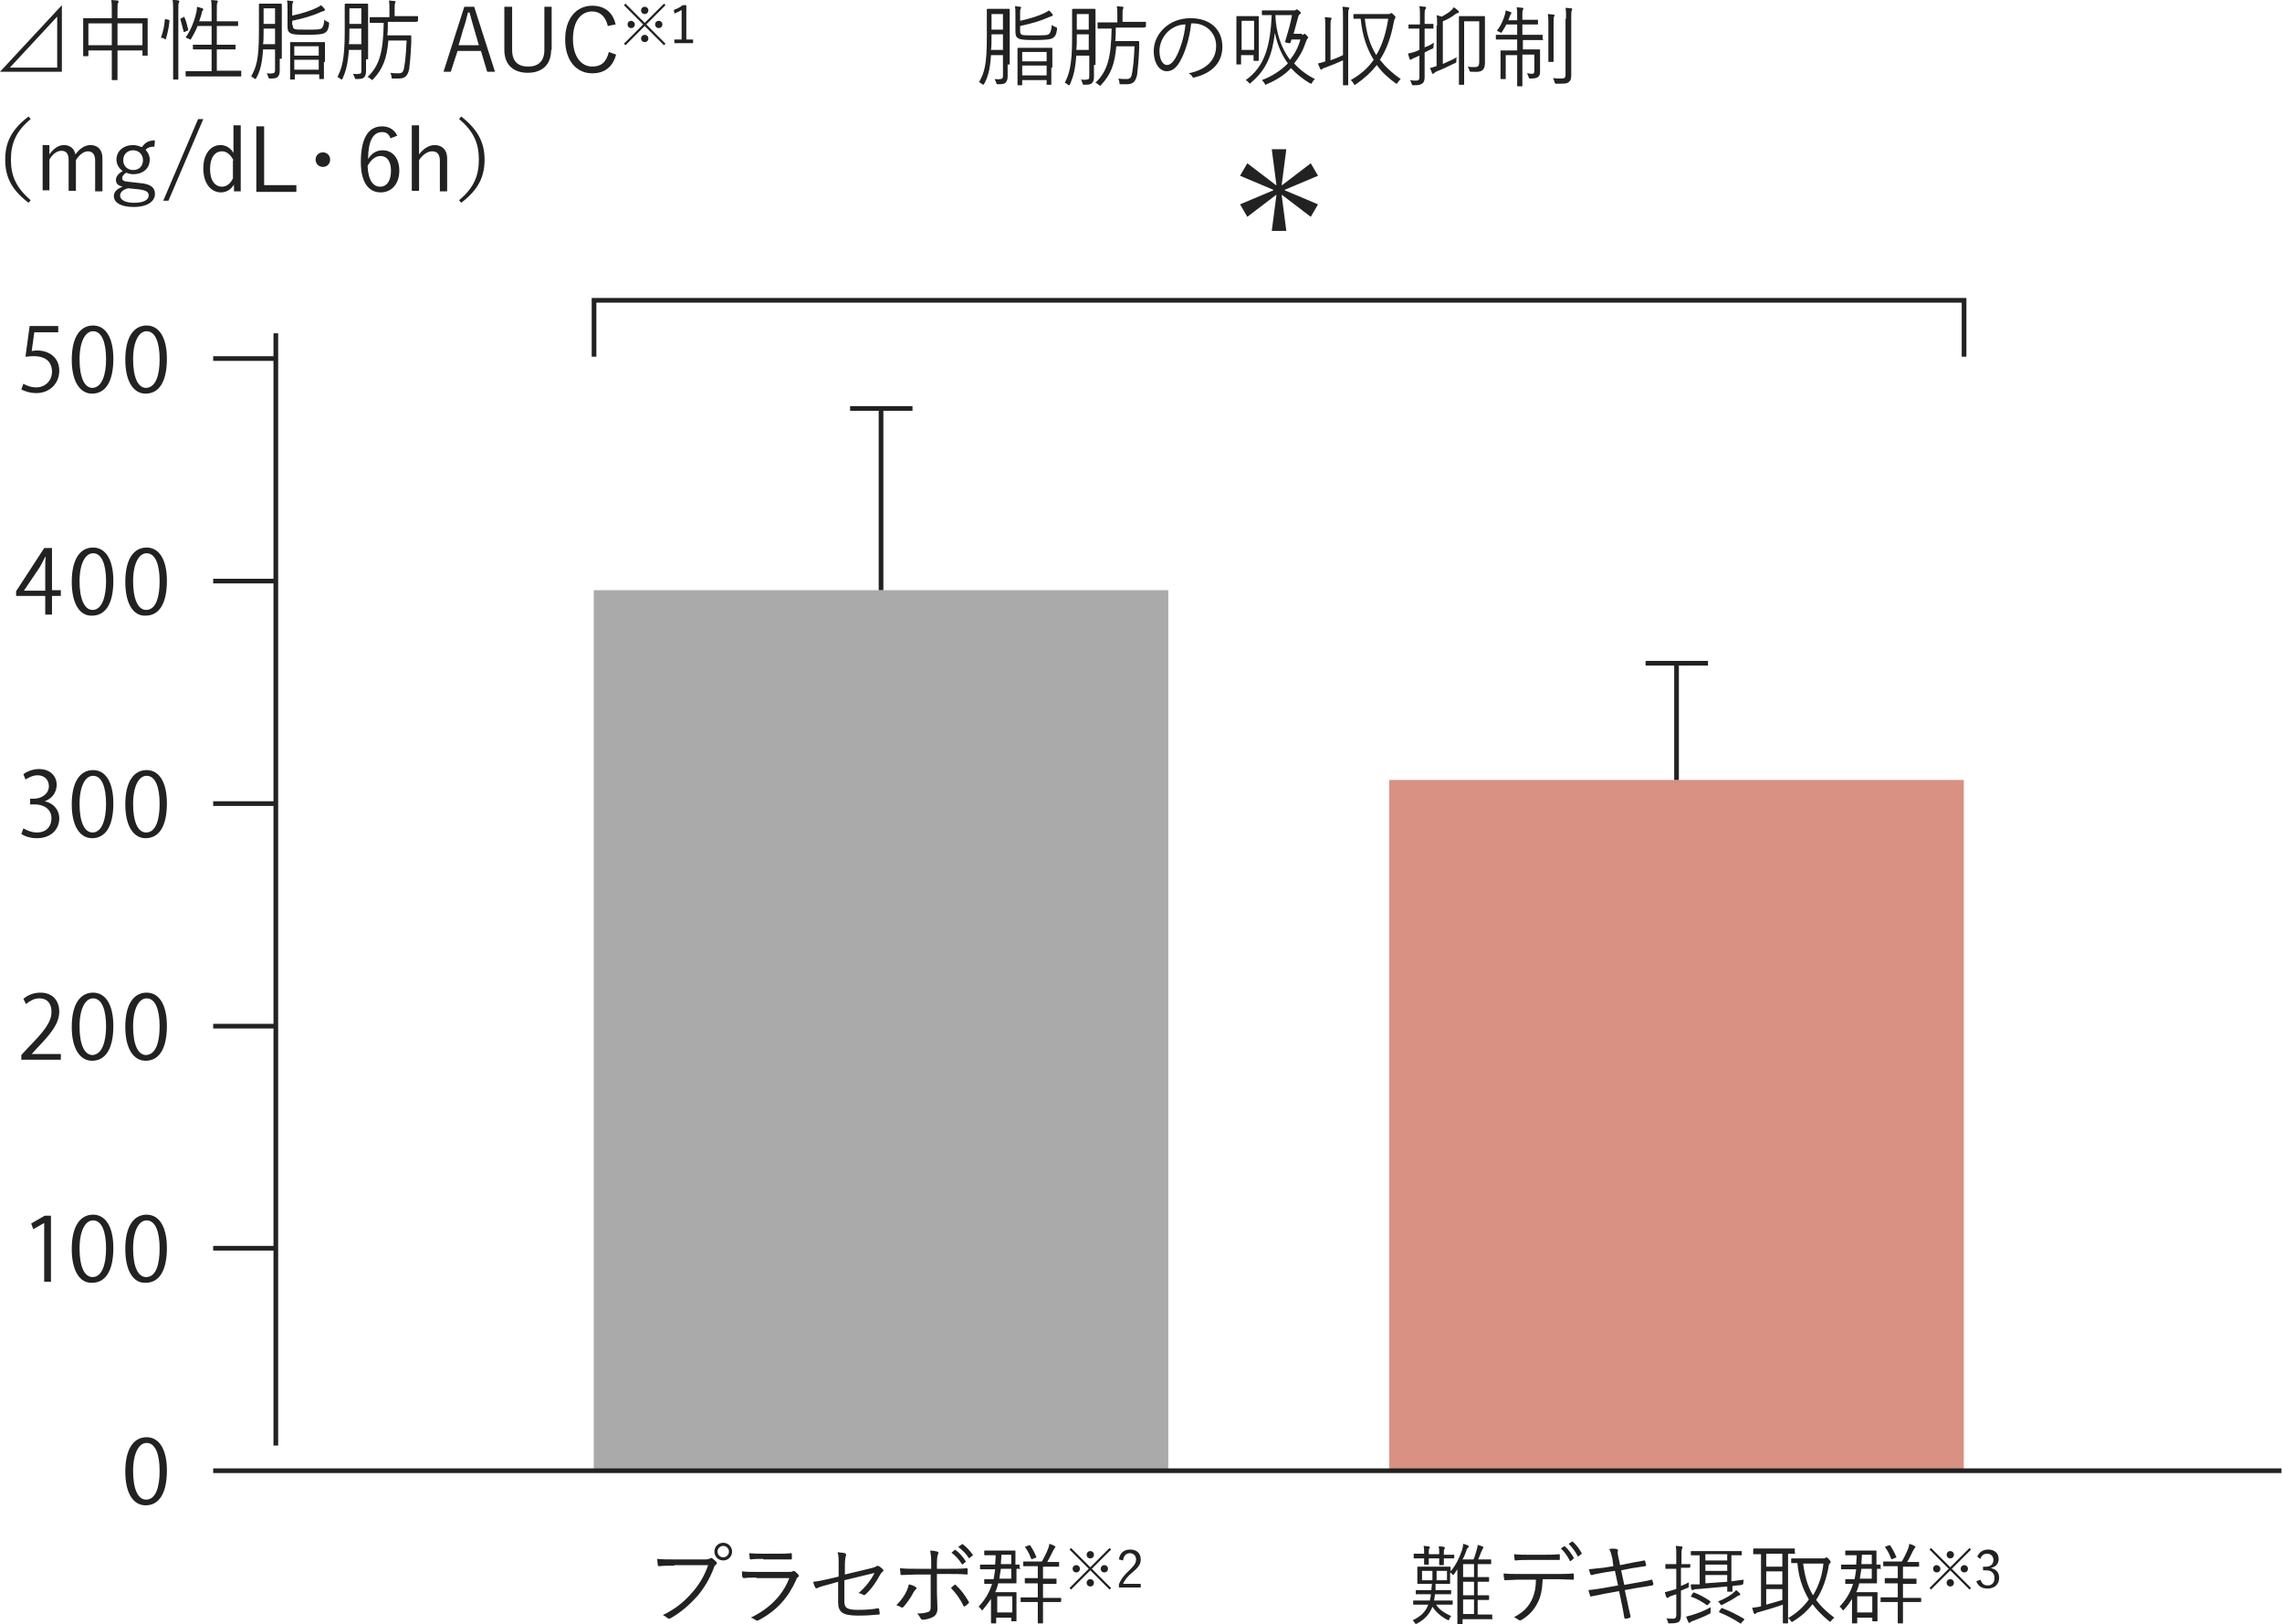
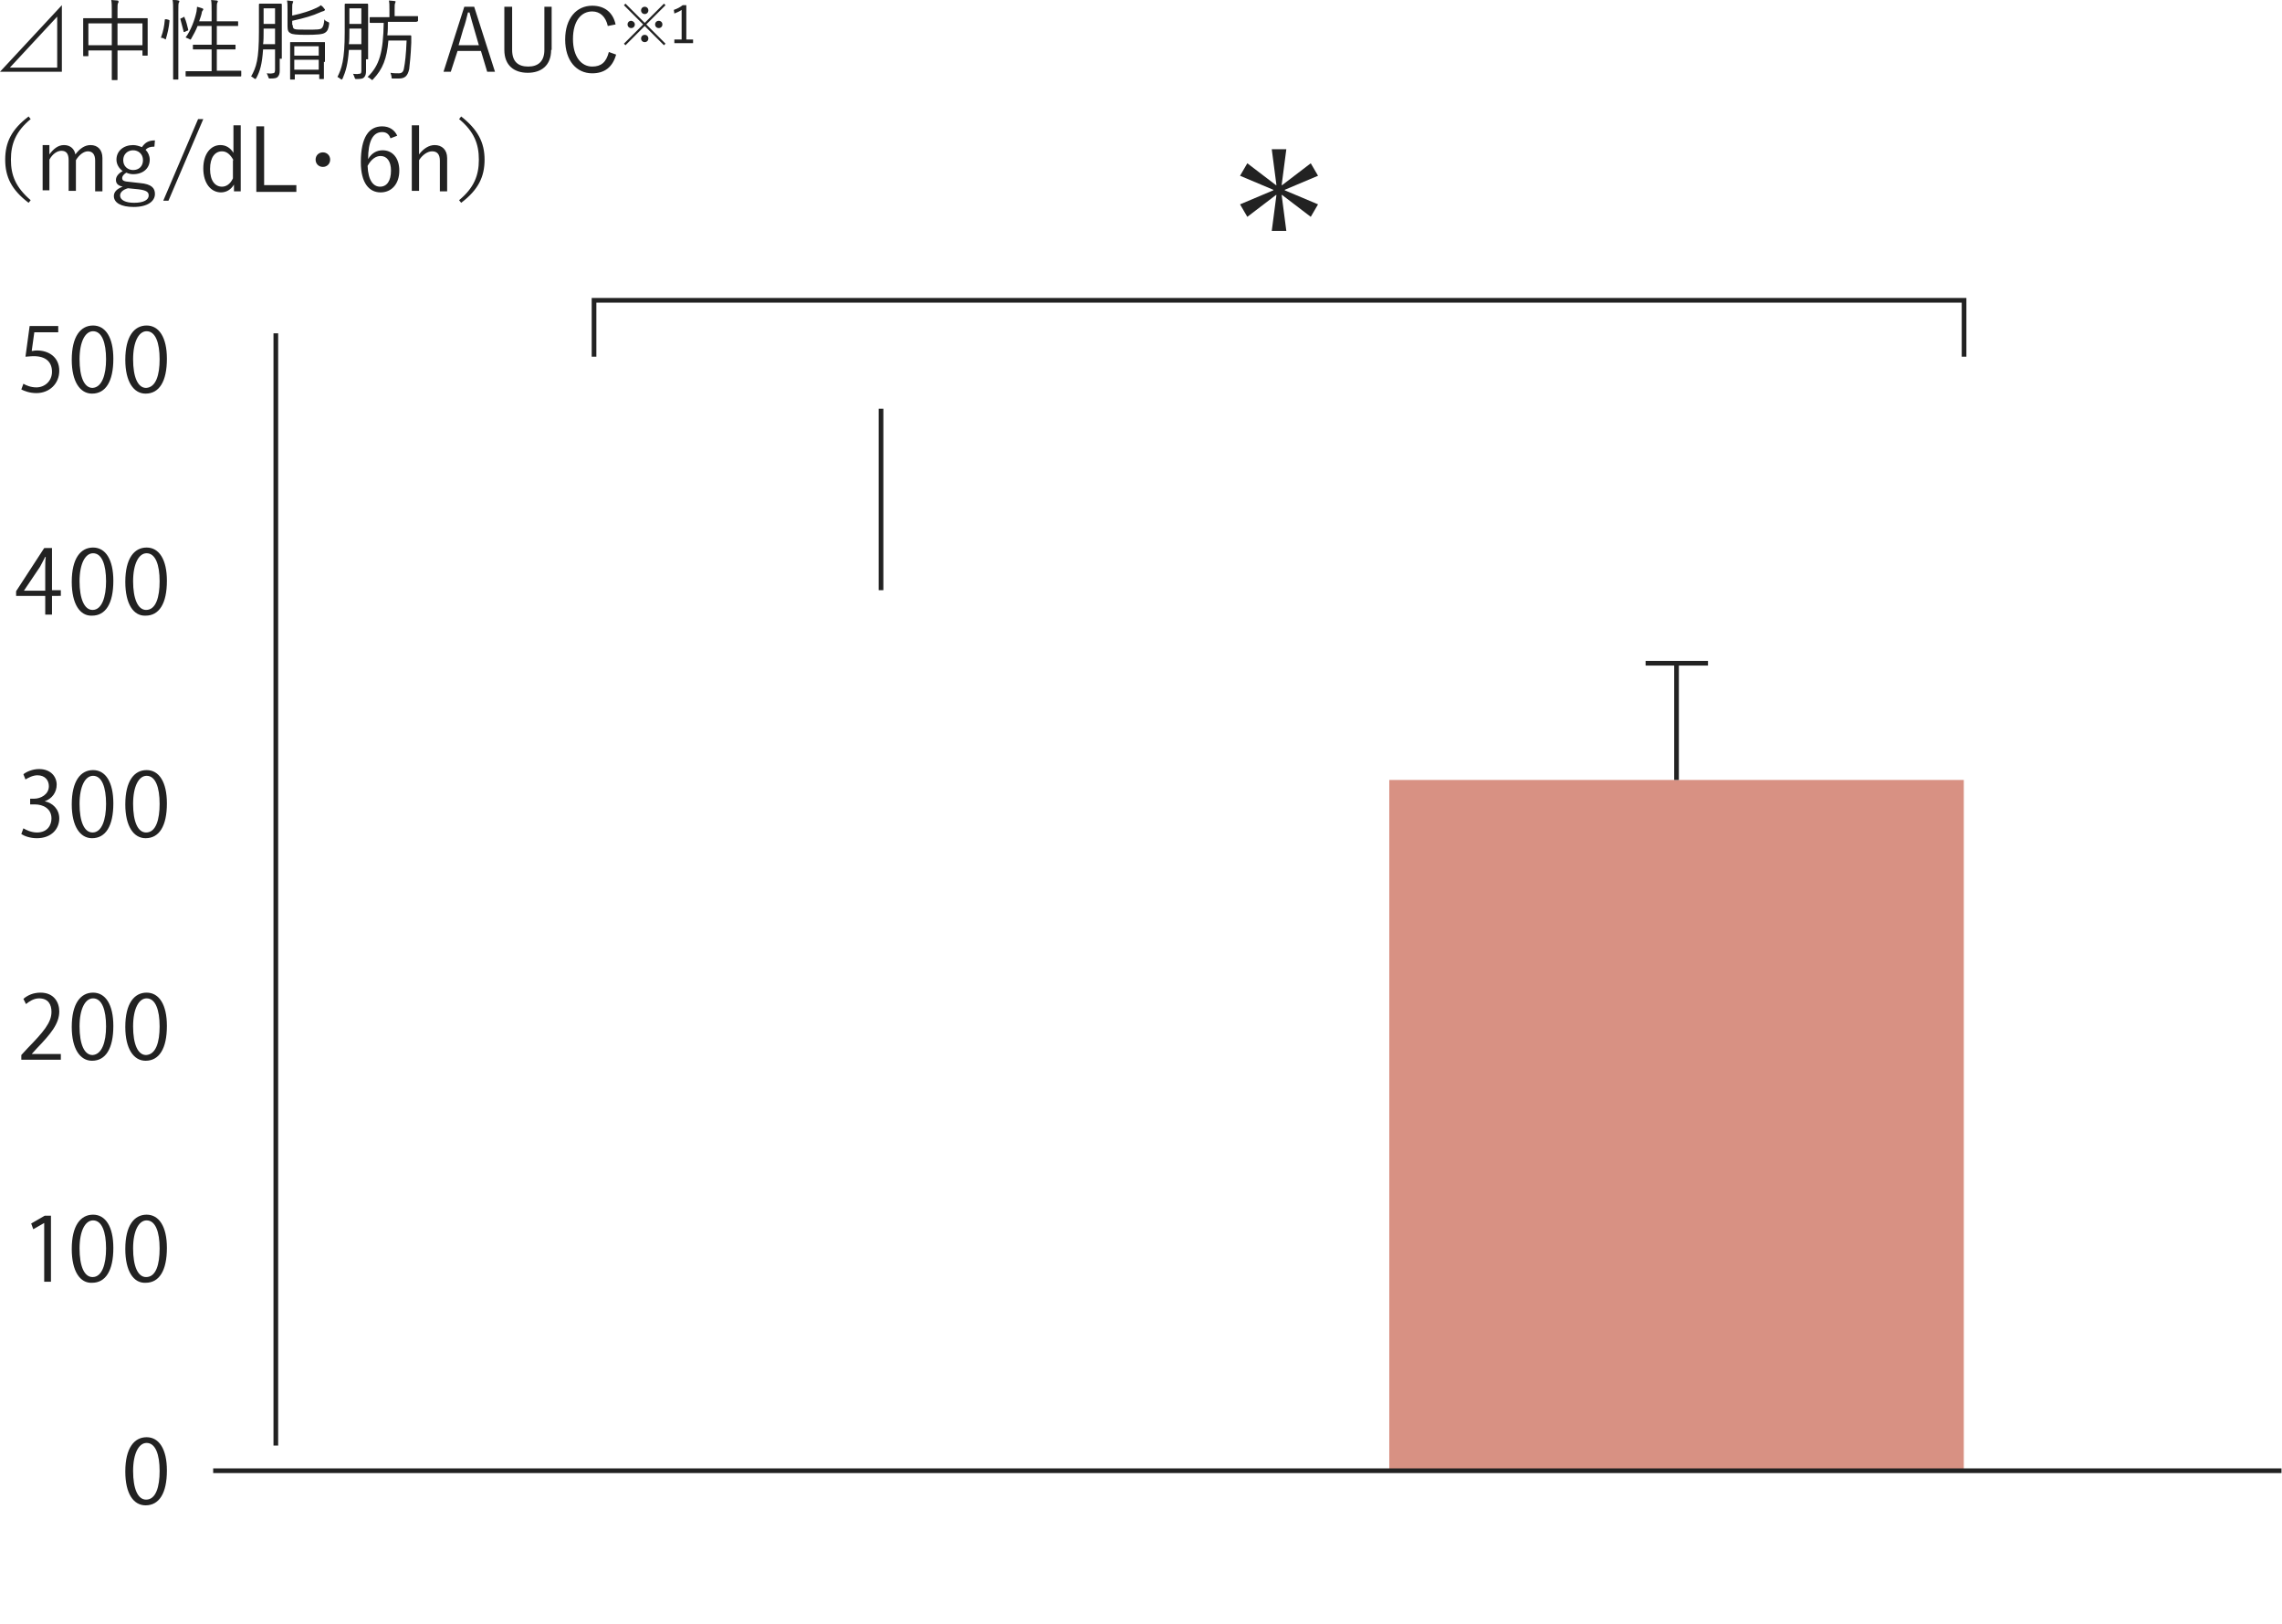
<svg xmlns="http://www.w3.org/2000/svg" viewBox="0 0 438.9 312.4">
-   <path d="M114.2 113.5h110.5v169.4H114.2z" fill="#aaa" />
  <path d="M267.2 150h110.5v132.8H267.2z" fill="#d89183" />
  <path d="M0 13.8L11.9 1v12.8H0zm11-.8V3.2L1.9 13H11zm17.4-5.6v3.2c0 .1 0 .1-.1.1h-.8c-.1 0-.1 0-.1-.1v-.9h-4.8v5.6c0 .1 0 .1-.1.1h-.9c-.1 0-.1 0-.1-.1V9.7H17v1c0 .1 0 .1-.1.1h-.8c-.1 0-.1 0-.1-.1V3.6c0-.1 0-.1.1-.1h5.4V2.2c0-1.1 0-1.6-.1-2.2.4 0 .8.1 1.2.1.1 0 .2.1.2.2s0 .2-.1.3c-.1.2-.1.6-.1 1.5v1.4h5.7c.1 0 .1 0 .1.1v3.8zm-6.9-2.9H17v4.2h4.5V4.5zm5.9 0h-4.8v4.2h4.8V4.5zm5-.7c.2.1.2.1.2.2-.1 1.3-.4 2.5-.7 3.5 0 .1-.1.1-.2 0l-.4-.2c-.3 0-.4 0-.3-.2.4-1.1.6-2.1.7-3.3 0-.1 0-.1.3-.1l.4.1zm.9-1.5c0-1.2 0-1.7-.1-2.3.4 0 .8 0 1.1.1.1 0 .2.1.2.1 0 .1 0 .2-.1.3-.1.2-.1.6-.1 1.8v12.9c0 .1 0 .1-.1.1h-.8c-.1 0-.1 0-.1-.1V2.3zm2 1c.1-.1.2-.1.2.1.3.6.5 1.5.7 2.3 0 .1 0 .2-.2.2l-.4.2c-.2.1-.3.1-.3-.1-.2-.8-.4-1.6-.6-2.3-.1-.1 0-.1.2-.2l.4-.2zm11.1 11.2c0 .1 0 .2-.1.2H35.8c-.1 0-.1 0-.1-.2v-.7c0-.1 0-.1.1-.1h4.9V9.5h-3.5c-.1 0-.1 0-.1-.1v-.7c0-.1 0-.1.1-.1h3.5V5H38c-.3.8-.8 1.7-1.2 2.4-.1.2-.1.2-.2.2s-.1 0-.2-.1c-.2-.1-.5-.2-.7-.3 1-1.3 1.8-3.5 2.1-5 0-.2.1-.6.1-.9.4.1.7.2 1 .3.2.1.2.1.2.2S39 2 39 2c-.1.1-.2.3-.2.5-.1.5-.3 1-.5 1.6h2.4V2.3c0-1.2 0-1.7-.1-2.3.4 0 .8.1 1.1.1.1 0 .2.1.2.1 0 .1 0 .2-.1.3-.1.2-.1.6-.1 1.8v1.8h4c.1 0 .1 0 .1.1v.7c0 .1 0 .1-.1.1h-4v3.6h3.5c.1 0 .1 0 .1.1v.7c0 .1 0 .1-.1.1h-3.5v4.1h4.6c.1 0 .1 0 .1.1v.8zm7.4-3.2v2.3c0 .5-.1.9-.4 1.2-.2.2-.5.3-1.4.3-.3 0-.3 0-.4-.3-.1-.3-.2-.5-.3-.7.4 0 .7.1 1.1 0 .4 0 .5-.2.5-.7V9.5h-2.3c-.2 2.9-.6 4.2-1.3 5.5-.1.1-.1.2-.2.2 0 0-.1-.1-.2-.1-.2-.2-.4-.3-.6-.4 1-1.8 1.5-3.2 1.5-8.6V.9c0-.1 0-.2.2-.2h4c.1 0 .2 0 .2.2v10.4zm-.9-5.8h-2.2V6c0 1 0 1.8-.1 2.5h2.3v-3zm0-3.9h-2.2v3h2.2v-3zm3.4 3.2c0 .5.1.7.4.8.3.1.9.1 2.3.1 2 0 2.6 0 2.9-.3.3-.3.4-.8.5-1.7.1.3.4.4.6.5.3.1.3.1.3.4-.1.9-.3 1.4-.8 1.7-.4.3-1.6.4-3.6.4-1.9 0-2.7-.1-3-.3-.4-.2-.6-.5-.6-1.3V1.9c0-.8 0-1.4-.1-1.8.4 0 .7.1 1 .1.2 0 .2.1.2.1 0 .1-.1.2-.1.3-.1.2-.1.4-.1 1.2V3c1.9-.4 3.7-1 4.7-1.5.4-.2.6-.3.8-.5.3.2.5.4.7.7.1.1.1.1.1.2s-.1.1-.2.2c-.2.1-.4.1-.8.3-1.3.6-3 1.1-5.3 1.6v.8zm6 7.1v3.2c0 .1 0 .1-.1.1h-.7c-.1 0-.1 0-.1-.1v-.8h-4.7v.9c0 .1 0 .1-.1.1h-.7c-.1 0-.1 0-.1-.1v-7c0-.1 0-.1.1-.1h6.5c.1 0 .1 0 .1.1v3.7zm-1-3h-4.7v1.8h4.7V8.9zm0 2.6h-4.7v1.9h4.7v-1.9zm9.1-.1v2.3c0 .5-.1.9-.4 1.2-.2.2-.5.3-1.4.3-.3 0-.3 0-.4-.3-.1-.3-.2-.5-.3-.7.4 0 .7.1 1.1 0 .4 0 .5-.1.5-.6v-4h-2.4c-.2 2.8-.6 4.1-1.2 5.5-.1.1-.1.2-.2.2s-.1-.1-.2-.1c-.2-.2-.4-.3-.6-.4.8-1.6 1.4-3.2 1.4-8.6V.9c0-.1 0-.2.2-.2h4.1c.1 0 .2 0 .2.2v10.5zm-.9-5.9h-2.3V6c0 1 0 1.8-.1 2.5h2.4v-3zm0-3.9h-2.3v3h2.3v-3zm10.7 2.5c0 .1 0 .1-.1.1h-5.5c0 .9 0 1.8-.1 2.6h4.4c.1 0 .2 0 .2.2v1.2c-.1 2.6-.3 4.1-.4 5.1-.3 1.3-.8 1.8-2 1.8h-1.1c-.3 0-.3 0-.3-.4-.1-.3-.1-.5-.2-.7.5.1 1.2.1 1.6.1.6 0 .9-.3 1-1 .2-1 .4-2.6.5-5.3h-3.5c-.3 3.5-1.1 5.5-2.9 7.4l-.2.2c-.1 0-.1-.1-.3-.2-.2-.2-.4-.3-.6-.4 2.3-2.2 3-4.8 3.1-10.4h-2.5c-.1 0-.2 0-.2-.1v-.9c0-.1 0-.1.2-.1h3.6V1.9c0-.9 0-1.3-.1-1.8.4 0 .8.1 1.1.1.1 0 .2.1.2.1 0 .1-.1.2-.1.3-.1.2-.1.5-.1 1.2v1.3h4.4c.1 0 .1 0 .1.1v.9zm15 9.7h-1.5l-1.2-4H88l-1.3 4h-1.4l4-12.5h1.9l4 12.5zm-4-8.2c-.3-1.1-.6-2-.9-3.2H90c-.3 1.2-.5 2.1-.9 3.2l-.9 3.1h3.9l-.9-3.1zm14.8 4c0 3-1.9 4.4-4.5 4.4S97 12.6 97 9.6V1.3h1.5v8.3c0 2.3 1.2 3.2 3.1 3.2s3.1-1 3.1-3.2V1.3h1.4v8.3zM116.9 5c-.4-1.8-1.5-2.8-3-2.8-2.1 0-3.7 1.8-3.7 5.3 0 3.4 1.6 5.3 3.7 5.3 1.7 0 2.7-.8 3.2-2.8l1.4.5c-.7 2.5-2.3 3.6-4.6 3.6-3 0-5.2-2.4-5.2-6.5s2.2-6.5 5.2-6.5c2.4 0 4 1.3 4.5 3.6l-1.5.3zM128 8.4l-.3.3L124 5l-3.7 3.7-.3-.3 3.7-3.7L120 1l.3-.3 3.7 3.7 3.7-3.7.3.3-3.7 3.7 3.7 3.7zm-5.9-3.7c0 .4-.3.7-.7.7-.4 0-.7-.3-.7-.7 0-.4.3-.7.7-.7.3 0 .7.3.7.7zm2.6-2.7c0 .4-.3.7-.7.7s-.7-.3-.7-.7.3-.7.7-.7.7.3.7.7zm0 5.4c0 .4-.3.7-.7.7s-.7-.3-.7-.7.3-.7.7-.7.7.3.7.7zm2.7-2.7c0 .4-.3.7-.7.7-.4 0-.7-.3-.7-.7 0-.4.3-.7.7-.7.4 0 .7.3.7.7zm4.6 2.9h1.3v.7h-3.6v-.7h1.4V1.9c-.4.3-.9.5-1.4.7l-.1-.7c.6-.2 1.2-.5 1.7-.9h.7v6.6zM5.9 22.9c-2.9 2.4-3.8 4.8-3.8 7.8S3 36 5.9 38.5l-.4.5C2.2 36.5 1 34 1 30.7c0-3.3 1.2-5.8 4.5-8.3l.4.5zm3.6 6.8c.8-1.1 1.7-1.8 2.8-1.8 1.2 0 2 .7 2.2 1.8.8-1.1 1.8-1.8 2.9-1.8 1.4 0 2.3.9 2.3 2.5v6.4h-1.4v-5.9c0-1.2-.5-1.8-1.4-1.8-.8 0-1.7.7-2.3 1.7v5.9h-1.4v-5.9c0-1.3-.5-1.8-1.4-1.8-.8 0-1.7.6-2.3 1.7v5.9H8.2v-8.7h1.3v1.8zm20.2-1.5c-.9 0-1.3.2-1.7.6.5.5.8 1.2.8 1.9 0 1.7-1.3 2.8-3.2 2.8-.4 0-.9-.1-1.3-.3-.5.3-.8.7-.8 1 0 .5.2.7 1.6.8l1.8.2c2.3.2 2.9 1 2.9 2.1 0 1.4-1.4 2.5-4.1 2.5-2.4 0-3.8-.8-3.8-2.1 0-.8.6-1.4 1.7-1.8-.9-.2-1.3-.6-1.3-1.3 0-.6.4-1.2 1.3-1.7-.7-.5-1.2-1.3-1.2-2.2 0-1.7 1.4-2.8 3.2-2.8.6 0 1.2.2 1.7.4.6-.9 1.3-1.3 2.5-1.3l-.1 1.2zm-5.1 8c-1 .3-1.5.8-1.5 1.4 0 .9 1.1 1.4 2.7 1.4 1.9 0 2.8-.6 2.8-1.4 0-.6-.3-1-2-1.2l-2-.2zm-.9-5.4c0 1.2.9 1.9 1.9 1.9 1.1 0 1.9-.7 1.9-1.9s-.9-1.9-1.9-1.9c-1 0-1.9.7-1.9 1.9zm8.7 7.8h-1l6.7-15.7h1l-6.7 15.7zm13.9-1.8H45v-1.3c-.6 1-1.5 1.5-2.5 1.5-1.9 0-3.4-1.7-3.4-4.6 0-2.9 1.5-4.5 3.3-4.5 1 0 1.9.5 2.5 1.5v-5.3h1.4v12.7zm-1.4-6c-.6-1.1-1.3-1.7-2.2-1.7-1.3 0-2.3 1.1-2.3 3.4s1 3.4 2.3 3.4c.8 0 1.6-.5 2.1-1.6v-3.5zm5.9 4.8H57v1.3h-7.7V24.3h1.5v11.3zm12.7-4.9c0 .8-.6 1.4-1.4 1.4-.8 0-1.4-.6-1.4-1.4 0-.8.6-1.4 1.4-1.4.8 0 1.4.6 1.4 1.4zm11.6-4.1c-.3-.9-.9-1.2-1.6-1.2-1.8 0-2.7 1.8-2.7 5.2.7-1.2 1.7-1.7 2.8-1.7 1.9 0 3.2 1.5 3.2 3.9 0 2.6-1.5 4.2-3.6 4.2-2.2 0-3.8-1.8-3.8-5.8 0-4.9 1.6-6.9 4.1-6.9 1.4 0 2.4.7 2.9 1.8l-1.3.5zm-2 9.3c1.3 0 2.1-1.1 2.1-3.1 0-1.8-.8-2.8-2-2.8-.9 0-1.8.6-2.5 1.9.1 2.8 1.1 4 2.4 4zm7.5-6.2c.8-1.1 1.9-1.8 3-1.8 1.4 0 2.4.9 2.4 2.5v6.4h-1.4v-5.9c0-1.2-.5-1.8-1.5-1.8-.8 0-1.8.6-2.5 1.7v5.9h-1.4V24.1h1.4v5.6zm8.1-7.3c3.2 2.5 4.5 5 4.5 8.3 0 3.3-1.2 5.8-4.5 8.3l-.4-.5c2.9-2.4 3.8-4.8 3.8-7.8s-.9-5.4-3.8-7.8l.4-.5zM24.1 283c0-4.5 1.7-6.6 4.1-6.6 2.4 0 3.9 2.3 3.9 6.4 0 4.4-1.5 6.7-4.1 6.7-2.3 0-3.9-2.2-3.9-6.5zm6.6-.1c0-3.2-.8-5.4-2.5-5.4-1.5 0-2.6 2-2.6 5.4s.9 5.5 2.5 5.5c1.9 0 2.6-2.5 2.6-5.5zM11.2 62.7v1.2H6.6l-.5 3.6c.3 0 .5-.1 1-.1 2.3 0 4.3 1.3 4.3 3.9 0 2.5-1.9 4.3-4.4 4.3-1.3 0-2.3-.4-2.9-.7l.4-1.1c.5.3 1.4.7 2.5.7 1.6 0 3-1.2 3-3s-1.1-3-3.5-3c-.7 0-1.2.1-1.6.1l.8-5.9h5.5zm2.6 6.5c0-4.5 1.7-6.6 4.1-6.6 2.4 0 3.9 2.3 3.9 6.4 0 4.4-1.5 6.7-4.1 6.7-2.3 0-3.9-2.3-3.9-6.5zm6.6-.1c0-3.2-.8-5.4-2.5-5.4-1.5 0-2.6 2-2.6 5.4s.9 5.5 2.5 5.5c1.8-.1 2.6-2.5 2.6-5.5zm3.7.1c0-4.5 1.7-6.6 4.1-6.6 2.4 0 3.9 2.3 3.9 6.4 0 4.4-1.5 6.7-4.1 6.7-2.3 0-3.9-2.3-3.9-6.5zm6.6-.1c0-3.2-.8-5.4-2.5-5.4-1.5 0-2.6 2-2.6 5.4s.9 5.5 2.5 5.5c1.9-.1 2.6-2.5 2.6-5.5zM10 118.2H8.7v-3.6H3.1v-.9l5.4-8.3H10v8.1h1.7v1.1H10v3.6zm-5.4-4.6h4.1v-4.5c0-.7 0-1.4.1-2h-.1c-.4.8-.7 1.3-1 1.9l-3.1 4.6zm9.2-1.7c0-4.5 1.7-6.6 4.1-6.6 2.4 0 3.9 2.3 3.9 6.4 0 4.4-1.5 6.7-4.1 6.7-2.3.1-3.9-2.2-3.9-6.5zm6.6-.1c0-3.2-.8-5.4-2.5-5.4-1.5 0-2.6 2-2.6 5.4 0 3.3.9 5.5 2.5 5.5 1.8 0 2.6-2.5 2.6-5.5zm3.7.1c0-4.5 1.7-6.6 4.1-6.6 2.4 0 3.9 2.3 3.9 6.4 0 4.4-1.5 6.7-4.1 6.7-2.3.1-3.9-2.2-3.9-6.5zm6.6-.1c0-3.2-.8-5.4-2.5-5.4-1.5 0-2.6 2-2.6 5.4 0 3.3.9 5.5 2.5 5.5 1.9 0 2.6-2.5 2.6-5.5zM8.6 154.1c1.5.3 2.8 1.5 2.8 3.3 0 2-1.5 3.8-4.3 3.8-1.3 0-2.4-.4-3-.8l.4-1.1c.5.3 1.5.8 2.6.8 2.1 0 2.8-1.5 2.8-2.7 0-1.9-1.6-2.7-3.2-2.7h-.9v-1.1h.8c1.2 0 2.8-.8 2.8-2.4 0-1.1-.7-2.1-2.2-2.1-.9 0-1.8.5-2.3.8l-.4-1c.6-.5 1.8-1 3-1 2.3 0 3.4 1.5 3.4 3s-.9 2.7-2.3 3.2zm5.2.6c0-4.5 1.7-6.6 4.1-6.6 2.4 0 3.9 2.3 3.9 6.4 0 4.4-1.5 6.7-4.1 6.7-2.3 0-3.9-2.3-3.9-6.5zm6.6-.1c0-3.2-.8-5.4-2.5-5.4-1.5 0-2.6 2-2.6 5.4s.9 5.5 2.5 5.5c1.8 0 2.6-2.5 2.6-5.5zm3.7.1c0-4.5 1.7-6.6 4.1-6.6 2.4 0 3.9 2.3 3.9 6.4 0 4.4-1.5 6.7-4.1 6.7-2.3 0-3.9-2.3-3.9-6.5zm6.6-.1c0-3.2-.8-5.4-2.5-5.4-1.5 0-2.6 2-2.6 5.4s.9 5.5 2.5 5.5c1.9 0 2.6-2.5 2.6-5.5zm-19 49.2H4.1v-.9l1.2-1.3c3-3.1 4.6-4.9 4.6-7 0-1.4-.6-2.6-2.4-2.6-1 0-1.9.6-2.5 1.1l-.5-1c.8-.7 1.9-1.2 3.3-1.2 2.6 0 3.6 1.9 3.6 3.6 0 2.4-1.7 4.4-4.3 7.1l-1 1.1h5.6v1.1zm2.1-6.3c0-4.5 1.7-6.6 4.1-6.6 2.4 0 3.9 2.3 3.9 6.4 0 4.4-1.5 6.7-4.1 6.7-2.3 0-3.9-2.3-3.9-6.5zm6.6-.1c0-3.2-.8-5.4-2.5-5.4-1.5 0-2.6 2-2.6 5.4s.9 5.5 2.5 5.5c1.8-.1 2.6-2.5 2.6-5.5zm3.7.1c0-4.5 1.7-6.6 4.1-6.6 2.4 0 3.9 2.3 3.9 6.4 0 4.4-1.5 6.7-4.1 6.7-2.3 0-3.9-2.3-3.9-6.5zm6.6-.1c0-3.2-.8-5.4-2.5-5.4-1.5 0-2.6 2-2.6 5.4s.9 5.5 2.5 5.5c1.9-.1 2.6-2.5 2.6-5.5zM8.5 246.6v-11.4l-2.1 1.2-.4-1.1 2.6-1.5h1.2v12.7H8.5zm5.3-6.4c0-4.5 1.7-6.6 4.1-6.6 2.4 0 3.9 2.3 3.9 6.4 0 4.4-1.5 6.7-4.1 6.7-2.3.1-3.9-2.2-3.9-6.5zm6.6-.1c0-3.2-.8-5.4-2.5-5.4-1.5 0-2.6 2-2.6 5.4s.9 5.5 2.5 5.5c1.8 0 2.6-2.4 2.6-5.5zm3.7.1c0-4.5 1.7-6.6 4.1-6.6 2.4 0 3.9 2.3 3.9 6.4 0 4.4-1.5 6.7-4.1 6.7-2.3.1-3.9-2.2-3.9-6.5zm6.6-.1c0-3.2-.8-5.4-2.5-5.4-1.5 0-2.6 2-2.6 5.4s.9 5.5 2.5 5.5c1.9 0 2.6-2.4 2.6-5.5zM53 282.4h385.8v.9H53zm-.4-218.3h.9V278h-.9zM41 282.4h12v.9H41z" fill="#222" />
-   <path d="M41 196.9h12v.9H41zm0 42.7h12v.9H41zm0-85.5h12v.9H41zm0-42.8h12v.9H41zm0-42.8h12v.9H41zm122.5 9.6h12v.9h-12zm-33.8 223c-1 0-1.9 0-2.9.1-.2 0-.3-.1-.3-.3 0-.2-.1-.8-.1-1.1 1.1.1 2 .1 3.3.1h6c.5 0 .7-.1.9-.2.1-.1.3-.1.4 0 .3.2.6.5.8.7.1.2.1.4-.1.5-.2.1-.3.3-.4.6-.8 2.2-2 4.1-3.3 5.6-1.4 1.5-2.9 2.9-5 4.1-.2.1-.4.1-.6 0-.2-.2-.5-.4-.9-.6 2.6-1.3 4.1-2.6 5.5-4.2 1.3-1.4 2.5-3.3 3.2-5.4h-6.5zm11.1-2.7c0 1-.8 1.7-1.7 1.7-1 0-1.7-.8-1.7-1.7 0-1 .8-1.7 1.7-1.7.9 0 1.7.7 1.7 1.7zm-2.8 0c0 .6.5 1.1 1.1 1.1s1.1-.5 1.1-1.1-.5-1.1-1.1-1.1-1.1.5-1.1 1.1zm7.5 5c-1 0-1.7 0-2.4.1-.2 0-.2-.1-.3-.2-.1-.3-.1-.7-.1-1.1.9.1 1.8.1 2.8.1h6.1c.4 0 .7 0 .8-.1.2-.1.3-.1.5 0 .2.2.5.4.6.6.2.2.2.3 0 .5-.2.1-.3.3-.4.6-1.5 3.3-3.6 5.8-7.2 7.7-.2.1-.3.1-.5 0-.3-.2-.6-.4-1-.5 3.5-1.7 6.1-4.2 7.4-7.6h-6.3zm1.3-3.6c-.9 0-1.7 0-2.4.1-.2 0-.2-.1-.2-.2 0-.3-.1-.7-.1-1 1 .1 1.6.1 2.8.1h2.6c1.1 0 1.8 0 2.6-.1.2 0 .2.1.2.2v.8c0 .2 0 .2-.2.2h-5.3zm14.5 1.2c0-1.3 0-1.8-.2-2.5.5.1 1.1.1 1.4.2.2.1.3.3.2.5-.1.3-.2.8-.2 1.8v1.8l5-1.2c.8-.2.9-.3 1.1-.4.1-.1.3-.1.4 0 .3.1.6.4.8.6.2.2.1.4-.1.5-.2.2-.3.3-.4.5-.7 1.3-1.6 2.7-2.8 3.8-.2.2-.3.2-.5.1-.3-.2-.6-.3-.9-.3 1.3-1.1 2.4-2.5 3.1-3.9l-5.8 1.4v4.1c0 1.2.5 1.6 2.6 1.6 1.5 0 2.9-.1 3.8-.3.2 0 .2 0 .3.2 0 .3.1.5.1.8 0 .2-.1.2-.3.2-1 .1-2.1.2-3.9.2-3 0-3.8-.7-3.8-2.6v-3.9l-1.4.4c-1.1.3-2 .5-2.6.8-.2.1-.3.1-.4-.1-.2-.3-.3-.8-.4-1.1 1-.1 1.9-.3 3.2-.6l1.7-.4V301zm14.8 4.2c.3.2.2.3 0 .5-.1.1-.3.3-.5.7-.4.8-1.1 1.8-1.8 2.6-.2.2-.3.2-.5.1-.3-.2-.6-.3-.9-.4 1-1 1.6-1.9 2-2.8.2-.4.3-.8.4-1.2.6.1 1 .3 1.3.5zm3-4.7c0-1-.1-1.8-.2-2.3.5 0 1.1.1 1.4.2.2.1.3.3.1.5-.1.2-.2.8-.2 1.8v1h2.2c1.2 0 2.5 0 3.5-.1.2 0 .2.1.2.2v.8c0 .2 0 .2-.2.2-1.1-.1-2.4-.1-3.5-.1h-2.2v3c0 1.4.1 2.6.1 3.7 0 .7-.3 1.3-.9 1.6-.6.3-1.4.5-2 .5-.1 0-.2-.1-.3-.2-.2-.4-.4-.7-.7-1 .9 0 1.6-.1 2.1-.3.4-.1.5-.4.5-1v-6.2h-2.7c-1 0-2 .1-2.9.1-.2 0-.2-.1-.2-.2 0-.2-.1-.7-.1-1.1 1.2.1 2.2.1 3.2.1h2.8v-1.2zm4.5 4.3c.1-.1.2-.1.3.1.9.8 1.7 1.9 2.4 3.1.1.2.1.3-.1.4-.2.2-.4.4-.6.5-.1.1-.2.1-.3-.1-.6-1.2-1.4-2.4-2.4-3.4.2-.2.4-.4.7-.6zm0-6.7c.1-.1.1-.1.2 0 .7.5 1.4 1.3 1.9 2.1.1.1 0 .1 0 .2l-.5.4c-.1.1-.2.1-.2 0-.5-.8-1.2-1.6-2-2.2l.6-.5zm1.4-1.1c.1-.1.1-.1.2 0 .7.5 1.4 1.3 1.9 2 .1.1 0 .1-.1.2l-.5.4c-.1.1-.1.1-.2 0-.4-.7-1.2-1.5-2-2.1l.7-.5zm11.3 4.6c0 .1 0 .1-.1.1h-.7v2.6c0 .1 0 .2-.1.2H192c-.2.6-.3 1.2-.6 1.7h4c.1 0 .1 0 .1.1v5.4c0 .1 0 .1-.1.1h-.7c-.1 0-.2 0-.2-.1v-.6h-2.9v1c0 .1 0 .1-.1.1h-.7c-.1 0-.2 0-.2-.1v-4.6c-.4.6-.9 1.3-1.5 2l-.2.2c-.1 0-.1-.1-.2-.2-.1-.2-.3-.4-.5-.5 1.4-1.5 2.1-2.8 2.6-4.4h-1.4c-.1 0-.1 0-.1-.2v-.6c0-.1 0-.1.1-.1h1.7c.1-.5.2-1.2.3-1.9h-2.8c-.1 0-.1 0-.1-.1v-.7c0-.1 0-.1.1-.1h2.8c0-.5.1-1.1.1-1.8h-2c-.1 0-.2 0-.2-.1v-.7c0-.1 0-.1.2-.1h5.7c.1 0 .1 0 .1.1v2.6h.7c.1 0 .1 0 .1.1v.6zm-1.6 5.4h-2.9v3.1h2.9V307zm-.2-5.3h-2c-.1.7-.2 1.3-.3 1.9h2.3v-1.9zm0-2.7h-1.9c0 .7-.1 1.3-.1 1.8h2V299zm9.5 9c0 .1 0 .1-.2.1h-3.2v4c0 .1 0 .1-.1.1h-.8c-.1 0-.1 0-.1-.1v-4h-3.2c-.1 0-.1 0-.1-.1v-.7c0-.1 0-.1.1-.1h3.2v-2.7h-2.4c-.1 0-.1 0-.1-.2v-.7c0-.1 0-.1.1-.1h2.4v-2.3h-2.7c-.1 0-.1 0-.1-.1v-.7c0-.1 0-.1.1-.1h3.5c.5-.9.9-1.7 1.2-2.5.1-.3.2-.5.2-.9.3.1.7.2 1 .4.1.1.2.1.2.2s-.1.1-.2.3-.2.3-.3.5c-.3.6-.6 1.3-1.1 2.1h2.2c.1 0 .1 0 .1.1v.7c0 .1 0 .1-.1.1h-3v2.3h2.5c.1 0 .1 0 .1.1v.7c0 .1 0 .2-.1.2h-2.5v2.7h3.3c.1 0 .2 0 .2.1v.6zm-6.1-10.8c.1-.1.2-.1.3.1.4.6.8 1.3 1.1 2.1.1.1 0 .2-.2.2l-.5.2c-.2.1-.2.1-.3-.1-.3-.8-.6-1.4-1.1-2.1-.1-.1-.1-.1.1-.2l.6-.2zm15.8 8.2l-.3.3-3.7-3.7-3.7 3.7-.3-.3 3.7-3.7-3.7-3.7.3-.3 3.7 3.7 3.7-3.7.3.3-3.7 3.7 3.7 3.7zm-6-3.7c0 .4-.3.7-.7.7-.4 0-.7-.3-.7-.7 0-.4.3-.7.7-.7.4 0 .7.3.7.7zm2.7-2.7c0 .4-.3.7-.7.7s-.7-.3-.7-.7c0-.4.3-.7.7-.7s.7.3.7.7zm0 5.4c0 .4-.3.7-.7.7s-.7-.3-.7-.7.3-.7.7-.7.7.3.7.7zm2.7-2.7c0 .4-.3.7-.7.7-.4 0-.7-.3-.7-.7 0-.4.3-.7.7-.7.4 0 .7.3.7.7zm2.1-1.8c.2-1.3 1-1.9 2.2-1.9 1.2 0 2 .7 2 1.9 0 .8-.3 1.4-1.5 2.4-1.1.9-1.6 1.6-1.9 2.3h3.4v.7h-4.2v-.6c.4-1 1-1.8 2.1-2.8 1-1 1.2-1.4 1.2-2 0-.7-.5-1.2-1.2-1.2s-1.2.5-1.3 1.4l-.8-.2zm71.9 11.4c0 .1 0 .1-.1.1h-5.7v.9c0 .1 0 .1-.1.1h-.7c-.1 0-.2 0-.2-.1v-10.5l-.6.9-.2.2c-.1 0-.1-.1-.2-.2-.2-.2-.3-.2-.4-.3v2.1c0 .1 0 .1-.1.1h-2.7v1.2h2.9c.1 0 .1 0 .1.1v.6c0 .1 0 .1-.1.1h-3c-.1.5-.1.9-.2 1.2h3.5c.1 0 .1 0 .1.1v.6c0 .1 0 .1-.1.1h-3.1c.6.9 1.4 1.5 2.9 2.2-.1.2-.3.3-.3.5-.1.2-.1.3-.2.3s-.1-.1-.3-.1c-1.4-.8-2.2-1.6-2.8-2.5-.5 1.3-1.4 2.4-2.9 3.2-.1.1-.2.1-.3.1-.1 0-.1-.1-.2-.2-.1-.2-.3-.4-.4-.5 1.5-.7 2.5-1.6 3-3h-2.8c-.1 0-.1 0-.1-.1v-.6c0-.1 0-.1.1-.1h3.1c.1-.5.2-.8.2-1.2h-2.8c-.1 0-.1 0-.1-.1v-.6c0-.1 0-.1.1-.1h2.9c0-.4.1-.8.1-1.2h-2.7c-.1 0-.1 0-.1-.1v-3.1c0-.1 0-.1.1-.1h6.2c.1 0 .1 0 .1.1v.8c1.1-1.3 1.7-2.7 2.2-4.1.1-.3.2-.8.2-1.2.4.1.7.2.9.3.1.1.2.1.2.2s-.1.2-.2.3c-.1.1-.2.2-.3.6-.2.5-.4 1.1-.7 1.6h2.1c.3-.6.4-1.2.6-1.8.1-.3.2-.7.2-1 .3.1.7.2.9.3.2.1.2.1.2.2s-.1.1-.1.2-.1.2-.3.6c-.2.6-.4 1-.6 1.5h2.4c.1 0 .1 0 .1.1v.7c0 .1 0 .1-.1.1h-2.5v2.5h2c.1 0 .2 0 .2.1v.7c0 .1 0 .1-.2.1h-2v2.6h2c.1 0 .2 0 .2.1v.7c0 .1 0 .1-.2.1h-2v2.8h2.7c.1 0 .1 0 .1.2v.6zm-7.4-11.8c0 .1 0 .2-.1.2h-1.9v1.1c0 .1 0 .2-.1.2h-.7c-.1 0-.1 0-.1-.2v-1.1h-2v1.1c0 .1 0 .1-.1.1h-.7c-.1 0-.1 0-.1-.1v-1.1H272c-.1 0-.1 0-.1-.2v-.6c0-.1 0-.1.1-.1h1.9v-.4c0-.5 0-.7-.1-1.1.4 0 .7.1 1 .1.1 0 .2.1.2.2s0 .1-.1.2-.1.3-.1.7v.4h2v-.4c0-.5 0-.7-.1-1.1.4 0 .7 0 1 .1.1 0 .2.1.2.2s0 .1-.1.2-.1.3-.1.7v.4h1.9c.1 0 .1 0 .1.1v.4zm-4.2 2.6h-2v1.8h2v-1.8zm2.8 0h-2v1.8h2v-1.8zm5.2-1.3h-2.1v2.5h2.1v-2.5zm0 3.4h-2.1v2.6h2.1v-2.6zm0 3.4h-2.1v2.8h2.1v-2.8zm13.2-3.8c-.1 1.9-.3 3.2-1 4.5-.7 1.4-1.7 2.4-3 3.2-.2.1-.4.2-.5.1-.3-.2-.6-.4-1-.6 1.7-.9 2.6-1.8 3.3-3.1.6-1.2.9-2.4.9-4.1h-3.5c-.8 0-1.7.1-2.4.1-.2 0-.2-.1-.2-.3-.1-.3-.1-.7-.1-1 1 .1 1.8.1 2.8.1h7.4c1.2 0 2 0 3.1-.1.2 0 .2.1.2.3v.7c0 .2-.1.2-.2.2-1 0-2-.1-3-.1h-2.8zm-2.8-3.8c-.7 0-1.6 0-2.4.1-.2 0-.2-.1-.2-.2 0-.3-.1-.7-.1-1 1 .1 2 .1 2.7.1h3c.9 0 2 0 2.9-.1.2 0 .2.1.2.2v.7c0 .2 0 .2-.2.2h-5.9zm6.9-2.6h.2c.6.5 1.3 1.5 1.7 2.2 0 .1 0 .1-.1.2l-.5.4c-.1.1-.2 0-.2-.1-.4-.8-1.1-1.8-1.7-2.3l.6-.4zm1.5-.9c.1-.1.1-.1.2 0 .6.5 1.3 1.4 1.7 2.2.1.1 0 .1-.1.2l-.5.4c-.1.1-.1.1-.2-.1-.4-.8-1-1.6-1.7-2.3l.6-.4zm7.8 3.2c-.2-.8-.3-1.3-.6-1.8.5-.1 1.1-.1 1.4 0 .2 0 .3.2.3.3-.1.2-.1.6.1 1.4l.3 1.4 2-.4c.8-.2 1.8-.3 2.6-.5.1 0 .2 0 .2.1.1.2.1.5.2.8 0 .1 0 .2-.2.2-.8.1-1.8.3-2.6.4l-2 .4.6 2.8 2.8-.5c1-.2 1.8-.3 2.4-.5.2 0 .2 0 .2.1.1.3.1.5.2.7 0 .2-.1.2-.2.3-.7.1-1.6.3-2.5.4l-2.8.5.5 2.3c.2 1 .4 1.9.6 2.7 0 .2 0 .2-.1.3-.2.1-.6.2-.8.2-.2 0-.2 0-.3-.2-.1-.7-.3-1.8-.5-2.7l-.5-2.4-2.8.5c-1 .2-1.8.4-2.5.5-.2.1-.3 0-.3-.2-.1-.3-.2-.7-.3-1 1-.1 1.8-.2 2.9-.4l2.8-.5-.6-2.8-2 .3c-.9.2-1.8.3-2.4.5-.2 0-.2 0-.3-.1-.1-.2-.2-.7-.3-1 .9-.1 1.7-.2 2.8-.3l1.9-.3-.2-1.5zm14.9 1.7c0 .1 0 .1-.1.1h-1.6v3.5c.5-.2 1-.4 1.5-.7v.7c0 .3 0 .3-.3.4l-1.2.5v4.6c0 .8-.1 1.1-.4 1.4-.3.2-.7.3-1.7.3-.4 0-.4 0-.4-.3-.1-.3-.2-.5-.3-.7.4.1.7.1 1.3.1.4 0 .6-.2.6-.7v-4l-.9.3c-.4.1-.5.3-.6.3-.1.1-.2.1-.2.1-.1 0-.1-.1-.2-.1-.1-.3-.2-.6-.3-1 .4-.1.9-.2 1.5-.4.2-.1.4-.1.7-.2v-3.9h-2c-.1 0-.1 0-.1-.1v-.7c0-.1 0-.1.1-.1h2v-1.4c0-1 0-1.5-.1-2.1.4 0 .8.1 1.1.1.1 0 .2.1.2.2s-.1.2-.1.3c-.1.2-.1.5-.1 1.5v1.4h1.6c.1 0 .1 0 .1.1v.5zm4 8.5c0 .4 0 .4-.3.5-.9.5-2 .9-3 1.3-.4.1-.5.2-.6.3-.1.1-.1.1-.2.1s-.1 0-.2-.2c-.1-.3-.3-.6-.4-1 .4-.1.7-.2 1.1-.3 1-.3 2.4-.8 3.6-1.5v.8zm4.1-5.8c.6-.1 1.5-.2 2.3-.3-.1.2-.1.4-.1.6 0 .3-.1.3-.3.4-.5.1-1.2.1-1.8.2v1c0 .1 0 .1-.1.1h-.8c-.1 0-.1 0-.1-.1v-.9c-1.9.2-3.7.3-5.6.5-.5 0-.6 0-.8.1-.1.1-.2.1-.3.1-.1 0-.1-.1-.2-.2-.1-.3-.1-.6-.1-.9h1.7v-5.6h-1.6c-.1 0-.1 0-.1-.1v-.6c0-.1 0-.1.1-.1h9.6c.1 0 .1 0 .1.1v.6c0 .1 0 .1-.1.1H333v5zm-4.5 4.4c-.1.2-.2.2-.3.2-1-.7-2-1.3-3-1.6-.1 0-.1-.1 0-.3l.3-.4c.1-.2.2-.2.3-.1.9.3 2.1 1 3 1.6.1.1.1.1 0 .3l-.3.3zm3.6-9.6H328v1.2h4.2v-1.2zm0 2H328v1.2h4.2v-1.2zm0 2H328v1.6c1.3-.1 2.7-.2 4.2-.3v-1.3zm2.4 3.9c-.2 0-.3.1-.5.2-.7.5-1.6 1-2.8 1.6-.1.1-.2.1-.2.1-.1 0-.1-.1-.3-.3-.1-.2-.2-.3-.4-.4 1.3-.5 2.5-1.2 3.1-1.8.2-.1.3-.3.4-.4.3.2.5.4.7.6.1.1.1.2.1.3.1 0 0 0-.1.1zm.4 5.2c-.2.3-.2.3-.3.2-1.2-.8-2.7-1.6-4-2.1-.1-.1-.1-.1 0-.3l.3-.4c.1-.2.1-.2.3-.1 1.4.5 2.9 1.3 4.1 2 .1.1.1.1 0 .3l-.4.4zm10.3-13.3c0 .1 0 .1-.1.1h-1.3v13.3c0 .1 0 .1-.1.1h-.8c-.1 0-.1 0-.1-.1v-3.5c-1.4.5-3.4 1.1-4.5 1.4-.5.1-.6.2-.7.3-.1.1-.1.1-.2.1s-.1-.1-.2-.2c-.1-.3-.2-.6-.3-1 .6-.1.9-.1 1.4-.2l.3-.1v-10h-1.4c-.1 0-.1 0-.1-.1v-.8c0-.1 0-.2.1-.2h7.8c.1 0 .1 0 .1.2v.7zm-2.5.1h-3.1v2.5h3.1v-2.5zm0 3.4h-3.1v2.5h3.1v-2.5zm0 3.4h-3.1v3c1-.3 2.2-.6 3.1-.9v-2.1zm7.9-5.9c.2 0 .3 0 .4-.1.1-.1.1-.1.2-.1s.2.1.5.4c.2.2.3.4.3.5 0 .1-.1.2-.2.3-.1.1-.2.3-.2.6-.4 2.2-1.1 4.4-2.4 6.4.9 1.2 2 2.3 3.5 3.4-.2.2-.4.3-.6.6-.1.1-.1.2-.2.2s-.1-.1-.3-.2c-1.2-1-2.3-2.1-3.1-3.2-.9 1.2-2.1 2.3-3.7 3.3-.1.1-.2.1-.3.1-.1 0-.1-.1-.2-.2-.1-.2-.3-.4-.5-.5 1.7-1 3-2.2 4-3.6-1.3-2.2-2-4.5-2.2-7h-1.1c-.1 0-.1 0-.1-.1v-.7c0-.1 0-.1.1-.1h6.1zm-3.9 1c.3 2.3.8 4.3 1.9 6.1 1.1-1.8 1.8-3.9 2-6.1h-3.9zm15 .9c0 .1 0 .1-.1.1h-.7v2.6c0 .1 0 .2-.1.2h-3.3c-.2.6-.3 1.2-.6 1.7h4c.1 0 .1 0 .1.1v5.4c0 .1 0 .1-.1.1h-.7c-.1 0-.2 0-.2-.1v-.6h-2.9v1c0 .1 0 .1-.1.1h-.7c-.1 0-.2 0-.2-.1v-4.6c-.4.6-.8 1.3-1.5 2l-.2.2c-.1 0-.1-.1-.2-.2-.1-.2-.3-.4-.5-.5 1.4-1.5 2.1-2.8 2.6-4.4H355c-.1 0-.1 0-.1-.2v-.6c0-.1 0-.1.1-.1h1.7c.1-.5.2-1.2.3-1.9h-2.8c-.1 0-.1 0-.1-.1v-.7c0-.1 0-.1.1-.1h2.8c0-.5.1-1.1.1-1.8h-2c-.1 0-.2 0-.2-.1v-.7c0-.1 0-.1.2-.1h5.7c.1 0 .1 0 .1.1v2.6h.7c.1 0 .1 0 .1.1v.6zm-1.7 5.4h-2.9v3.1h2.9V307zm-.1-5.3h-2c-.1.7-.2 1.3-.3 1.9h2.3v-1.9zm0-2.7h-1.9c0 .7-.1 1.3-.1 1.8h2V299zm9.5 9c0 .1 0 .1-.2.1H366v4c0 .1 0 .1-.1.1h-.8c-.1 0-.1 0-.1-.1v-4h-3.2c-.1 0-.1 0-.1-.1v-.7c0-.1 0-.1.1-.1h3.2v-2.7h-2.4c-.1 0-.1 0-.1-.2v-.7c0-.1 0-.1.1-.1h2.4v-2.3h-2.7c-.1 0-.1 0-.1-.1v-.7c0-.1 0-.1.1-.1h3.5c.5-.9.9-1.7 1.2-2.5.1-.3.2-.5.2-.9.3.1.7.2 1 .4.1.1.2.1.2.2s-.1.1-.2.3-.2.3-.3.5c-.3.6-.6 1.3-1.1 2.1h2.2c.1 0 .1 0 .1.1v.7c0 .1 0 .1-.1.1h-3v2.3h2.5c.1 0 .1 0 .1.1v.7c0 .1 0 .2-.1.2H366v2.7h3.3c.1 0 .2 0 .2.1v.6zm-6.2-10.8c.1-.1.2-.1.3.1.4.6.8 1.3 1.1 2.1.1.1 0 .2-.2.2l-.5.2c-.2.1-.2.1-.3-.1-.3-.8-.6-1.4-1.1-2.1-.1-.1-.1-.1.1-.2l.6-.2zm15.8 8.2l-.3.3-3.7-3.7-3.7 3.7-.3-.3 3.7-3.7-3.7-3.7.3-.3 3.7 3.7 3.7-3.7.3.3-3.7 3.7 3.7 3.7zm-5.9-3.7c0 .4-.3.7-.7.7-.4 0-.7-.3-.7-.7 0-.4.3-.7.7-.7.3 0 .7.3.7.7zm2.6-2.7c0 .4-.3.7-.7.7s-.7-.3-.7-.7c0-.4.3-.7.7-.7s.7.3.7.7zm0 5.4c0 .4-.3.7-.7.7s-.7-.3-.7-.7.3-.7.7-.7.7.3.7.7zm2.7-2.7c0 .4-.3.7-.7.7-.4 0-.7-.3-.7-.7 0-.4.3-.7.7-.7.4 0 .7.3.7.7zm1.8-2.3c.3-.9 1.1-1.4 2.1-1.4 1.2 0 2 .7 2 1.8 0 .9-.5 1.5-1.4 1.7v.1c1 .2 1.5.9 1.5 1.8 0 1.3-.9 2.1-2.2 2.1-1.1 0-1.8-.4-2.2-1.4l.8-.3c.3.8.7 1.1 1.4 1.1.8 0 1.3-.5 1.3-1.4 0-.9-.5-1.5-1.6-1.5h-.6v-.7h.5c1 0 1.5-.5 1.5-1.3 0-.7-.5-1.2-1.2-1.2-.6 0-1.1.3-1.3 1l-.6-.4zm-186.5-287v2.3c0 .5-.1.9-.4 1.2-.2.2-.5.3-1.4.3-.3 0-.3 0-.4-.3-.1-.3-.2-.5-.3-.7.4 0 .7.1 1.1 0 .4 0 .5-.2.5-.7v-3.9h-2.3c-.2 2.9-.6 4.2-1.3 5.5-.1.1-.1.2-.2.2 0 0-.1-.1-.2-.1-.2-.2-.4-.3-.6-.4 1-1.8 1.5-3.2 1.5-8.6V1.9c0-.1 0-.2.2-.2h4c.1 0 .2 0 .2.2v10.5zm-.9-5.8h-2.2v.5c0 1 0 1.8-.1 2.5h2.3v-3zm0-3.9h-2.2v3h2.2v-3zm3.3 3.2c0 .5.1.7.4.8.3.1.9.1 2.3.1 2 0 2.6 0 2.9-.3.3-.3.4-.8.5-1.7.2.1.4.3.7.4.3.1.3.1.3.4-.1.9-.3 1.4-.8 1.7-.4.3-1.6.4-3.6.4-1.9 0-2.7-.1-3-.3-.4-.2-.6-.5-.6-1.3V3c0-.8 0-1.4-.1-1.8.4 0 .7.1 1 .1.2 0 .2.1.2.1 0 .1-.1.2-.1.3-.1.2-.1.4-.1 1.2V4c1.9-.4 3.7-1 4.7-1.5.4-.2.6-.3.8-.5.3.2.5.4.7.7.1.1.1.1.1.2s-.1.1-.2.2c-.2.1-.4.1-.8.3-1.3.6-3 1.1-5.3 1.6v.9zm6 7.1v3.2c0 .1 0 .1-.1.1h-.7c-.1 0-.1 0-.1-.1v-.8h-4.7v.9c0 .1 0 .1-.1.1h-.7c-.1 0-.1 0-.1-.1v-7c0-.1 0-.1.1-.1h6.5c.1 0 .1 0 .1.1V13zm-.9-3h-4.7v1.8h4.7V10zm0 2.6h-4.7v1.9h4.7v-1.9zm9.1-.1v2.3c0 .5-.1.9-.4 1.2-.2.2-.5.3-1.4.3-.3 0-.3 0-.4-.3-.1-.3-.2-.5-.3-.7.4 0 .7.1 1.1 0 .4 0 .5-.1.5-.6v-4H207c-.2 2.8-.6 4.1-1.2 5.5-.1.1-.1.2-.2.2s-.1-.1-.2-.1c-.2-.2-.4-.3-.6-.4.8-1.6 1.4-3.2 1.4-8.6V1.9c0-.1 0-.2.2-.2h4.1c.1 0 .2 0 .2.2v10.6zm-1-5.9h-2.3v.5c0 1 0 1.8-.1 2.5h2.4v-3zm0-3.9h-2.3v3h2.3v-3zm10.8 2.5c0 .1 0 .1-.1.1h-5.5c0 .9 0 1.8-.1 2.6h4.4c.1 0 .2 0 .2.2v1.2c-.1 2.6-.3 4.1-.4 5.1-.3 1.3-.8 1.8-2 1.8h-1.1c-.3 0-.3 0-.3-.4-.1-.3-.1-.5-.2-.7.5.1 1.2.1 1.6.1.6 0 .9-.3 1-1 .2-1 .4-2.6.5-5.3h-3.5c-.3 3.5-1.1 5.5-2.9 7.4l-.2.2c-.1 0-.1-.1-.3-.2-.2-.2-.4-.3-.6-.4 2.3-2.2 3-4.8 3.1-10.4h-2.5c-.1 0-.2 0-.2-.1v-1c0-.1 0-.1.2-.1h3.6V3c0-.8 0-1.3-.1-1.8.4 0 .8.1 1.1.1.1 0 .2.1.2.1 0 .1-.1.2-.1.3-.1.2-.1.5-.1 1.2v1.3h4.4c.1 0 .1 0 .1.1v.9zm8.9-.7c-.3 2.9-1.2 5.7-2.2 7.4-.7 1.2-1.5 1.8-2.5 1.8-1.3 0-2.5-1.4-2.5-3.9 0-1.6.7-3.2 2-4.4s3-1.9 5.1-1.9c3.8 0 6.1 2.2 6.1 5.5 0 2.8-1.7 5-5.4 5.9-.2.1-.3 0-.4-.2-.1-.2-.3-.4-.7-.6 3.4-.7 5.3-2.5 5.3-5.3 0-2.5-2-4.3-4.4-4.3h-.4zm-4.5 1.6c-1.1 1.1-1.6 2.5-1.6 3.7 0 1.9.8 2.7 1.4 2.7.6 0 1.1-.4 1.6-1.2.9-1.5 1.8-4.2 2-6.6-1.4 0-2.5.6-3.4 1.4zm17.5 1.7v3.8c0 .1 0 .1-.2.1h-.7c-.1 0-.1 0-.1-.1v-1h-2.4v1.7c0 .1 0 .1-.1.1h-.7c-.1 0-.1 0-.1-.1V3.2c0-.1 0-.1.1-.1h4c.1 0 .2 0 .2.1v4.6zm-.9-3.8h-2.4v5.6h2.4V4zm9.2 2.7c.2 0 .3 0 .3-.1.1 0 .1-.1.2-.1s.2.1.4.3c.2.2.3.3.3.4 0 .1-.1.2-.1.2-.1.1-.2.3-.4.8-.5 1.6-1.3 2.9-2.2 4 1.1 1.2 2.4 2.2 4 3-.2.2-.4.4-.5.6-.1.2-.1.3-.2.3s-.1-.1-.3-.1c-1.3-.8-2.5-1.7-3.6-2.9-1.3 1.4-3 2.4-4.7 3.1-.1.1-.2.1-.2.1-.1 0-.1-.1-.2-.3-.2-.3-.3-.4-.5-.6 1.9-.7 3.6-1.8 5-3.2-1.1-1.5-2-3.4-2.5-5.9-.5 4.1-1.5 7-4.6 9.6l-.2.2c-.1 0-.1-.1-.2-.2-.2-.2-.4-.4-.6-.5 3.8-2.7 4.7-6.8 5-12.5h-1.8c-.1 0-.1 0-.1-.1v-.7c0-.1 0-.1.1-.1h6c.3 0 .3 0 .4-.1.1 0 .1-.1.2-.1s.2.1.5.3c.2.2.3.3.3.4 0 .1-.1.2-.2.2-.1.1-.2.2-.3.5l-.9 3.3h1.6zm-2 .9l-.2.6c0 .1-.1.1-.3.1l-.5-.1c-.3-.1-.3-.1-.2-.3.5-1.7 1-3.3 1.3-5h-3.2c.1 3.4 1.1 6.3 2.8 8.6.9-1.1 1.6-2.4 2-3.9h-1.7zm9.9-4c0-1.2 0-1.7-.1-2.3.5 0 .8.1 1.1.1.1 0 .2.1.2.1 0 .1 0 .2-.1.3-.1.2-.1.6-.1 1.8v12.7c0 .1 0 .1-.1.1h-.8c-.1 0-.1 0-.1-.1v-4.7c-1.1.5-2.3 1-3.4 1.4-.4.1-.6.2-.6.3-.1.1-.1.1-.2.1s-.1-.1-.2-.2c-.1-.3-.3-.6-.4-1 .4-.1.9-.2 1.4-.4V5.6c0-1.2 0-1.7-.1-2.3.4 0 .8.1 1.1.1.1 0 .2.1.2.1 0 .1 0 .2-.1.3-.1.2-.1.6-.1 1.8v6c.8-.3 1.6-.6 2.4-1v-7zm8.5-.9c.4 0 .5 0 .6-.1.1 0 .1-.1.2-.1s.2.1.5.4c.2.2.3.3.3.4s-.1.2-.1.3c-.1.1-.2.4-.3 1-.5 2.6-1.3 4.9-2.6 6.9 1.1 1.4 2.4 2.6 4 3.7-.2.2-.4.4-.6.7-.1.2-.1.2-.2.2s-.1-.1-.2-.1c-1.4-1-2.7-2.2-3.6-3.5-1.1 1.4-2.4 2.6-4 3.7-.1.1-.2.1-.3.1-.1 0-.1-.1-.2-.3-.1-.2-.3-.4-.5-.6 1.9-1.1 3.3-2.3 4.4-3.9-1.3-2.1-2.2-4.7-2.5-7.9h-1.3c-.1 0-.1 0-.1-.2v-.6c0-.1 0-.1.1-.1h6.4zm-4.3.9c.3 2.8 1 5.1 2.2 7 1.2-2 1.9-4.4 2.3-7h-4.5zM274 9.1c.6-.2 1.2-.5 1.8-.9 0 .2-.1.4-.1.7 0 .4 0 .4-.3.5-.5.2-1 .5-1.4.7v4.6c0 .8-.1 1.1-.5 1.4-.3.2-.7.3-1.6.3-.3 0-.3 0-.4-.3-.1-.3-.2-.5-.3-.7.4.1.8.1 1.2.1.5 0 .6-.2.6-.8v-4l-.9.4c-.4.1-.5.3-.6.3s-.1.1-.2.1-.1 0-.2-.2c-.1-.3-.2-.6-.3-1 .5-.1.9-.2 1.5-.4.2-.1.4-.2.7-.3V5.5h-2c-.1 0-.1 0-.1-.1v-.6c0-.1 0-.1.2-.1h2V3.3c0-1 0-1.5-.1-2.1.4 0 .7.1 1.1.1.1 0 .2.1.2.1 0 .1-.1.2-.1.3-.2.2-.2.6-.2 1.5v1.4h1.6c.1 0 .1 0 .1.1v.7c0 .1 0 .1-.1.1H274v3.6zm2.4-4.2c0-.9 0-1.5-.1-2 .3.1.6.2 1 .3.7-.4 1.4-.8 1.8-1.2.2-.2.4-.4.5-.6.3.2.6.4.8.6.1.1.2.2.2.3s-.1.2-.2.2c-.2 0-.4.2-.6.3-.5.4-1.3.9-2.3 1.3v8.2c.8-.4 1.7-.7 2.7-1.3-.1.2-.1.4-.1.7 0 .3 0 .4-.4.5-1.1.5-2.2 1.1-3.3 1.5-.3.1-.4.2-.5.3-.1.1-.2.2-.3.2-.1 0-.1 0-.2-.2-.1-.3-.2-.6-.4-.9.4-.1.7-.2 1-.3l.3-.1V4.9zm7.5-1.8h1.6c.1 0 .1 0 .1.1v8.6c0 .6 0 1.1-.3 1.5-.3.4-.7.6-2.3.5-.3 0-.3 0-.4-.3-.1-.3-.2-.5-.3-.7.4.1.8.1 1.3.1.7 0 .9-.2.9-1.1V4.1h-2.9v12.1c0 .1 0 .1-.1.1h-.8c-.1 0-.1 0-.1-.1v-13c0-.1 0-.1.1-.1h3.2zm12.9 4.4c0 .1 0 .2-.1.2h-3.8v1.8h3.2c.1 0 .1 0 .1.1v4.2c0 .5-.1.8-.4 1-.2.2-.6.3-1.4.3-.3 0-.3 0-.4-.3-.1-.2-.2-.5-.3-.7.4 0 .6.1.9.1s.5-.1.5-.5v-3.2h-2.3v6c0 .1 0 .1-.1.1h-.8c-.1 0-.1 0-.1-.1v-5.9h-2.2v4.5c0 .1 0 .1-.1.1h-.8c-.1 0-.1 0-.1-.1V9.8c0-.1 0-.1.1-.1h3.1V7.6h-4c-.1 0-.1 0-.1-.2v-.6c0-.1 0-.1.1-.1h4v-2h-2.1c-.2.5-.5.9-.8 1.4-.1.2-.1.2-.2.2s-.1-.1-.2-.1l-.6-.3c.8-1 1.3-2.2 1.6-3.3 0-.2.1-.4.1-.6l.9.3c.2.1.2.1.2.2s-.1.1-.1.2c-.1.1-.1.2-.2.4-.1.3-.2.5-.3.8h1.7v-1c0-.7 0-1-.1-1.5.4 0 .8.1 1.1.1.1 0 .2.1.2.1 0 .1 0 .2-.1.3-.1.2-.1.5-.1 1v.9h2.9c.1 0 .1 0 .1.1v.7c0 .1 0 .1-.1.1h-2.9v2h3.8c.1 0 .1 0 .1.1v.7zm1-2.5c0-1.2 0-1.7-.1-2.3.4 0 .7.1 1.1.1.1 0 .2.1.2.1 0 .1-.1.2-.1.3-.1.2-.1.5-.1 1.8v6.8c0 .1 0 .1-.1.1h-.8c-.1 0-.1 0-.1-.1V5zm3.4-1.4c0-1 0-1.5-.1-2.1.4 0 .8.1 1.1.1.1 0 .2.1.2.1 0 .1-.1.2-.1.3-.1.2-.1.5-.1 1.5v10.9c0 .7-.1 1.1-.5 1.4-.4.3-.7.3-2.3.3-.3 0-.3 0-.4-.3-.1-.3-.2-.6-.3-.8.5.1.9.1 1.5.1.7 0 .9-.1.9-.8V3.6z" fill="#222" />
  <path d="M169 78.6h.9v34.9h-.9zm147.5 48.5h12v.9h-12z" fill="#222" />
  <path d="M322 127.6h.9V150h-.9zm-77.4-98.9h2.8l-.9 6.9h.1l5.5-4.2 1.4 2.4-6.4 2.7v.1l6.4 2.7-1.4 2.4-5.5-4.2h-.1l.9 6.9h-2.8l.9-6.9h-.1l-5.5 4.2-1.4-2.4 6.4-2.7v-.1l-6.4-2.7 1.4-2.4 5.5 4.2h.1l-.9-6.9zm133.6 39.9h-.9V58.2H114.7v10.4h-.9V57.3h264.4z" fill="#222" />
</svg>